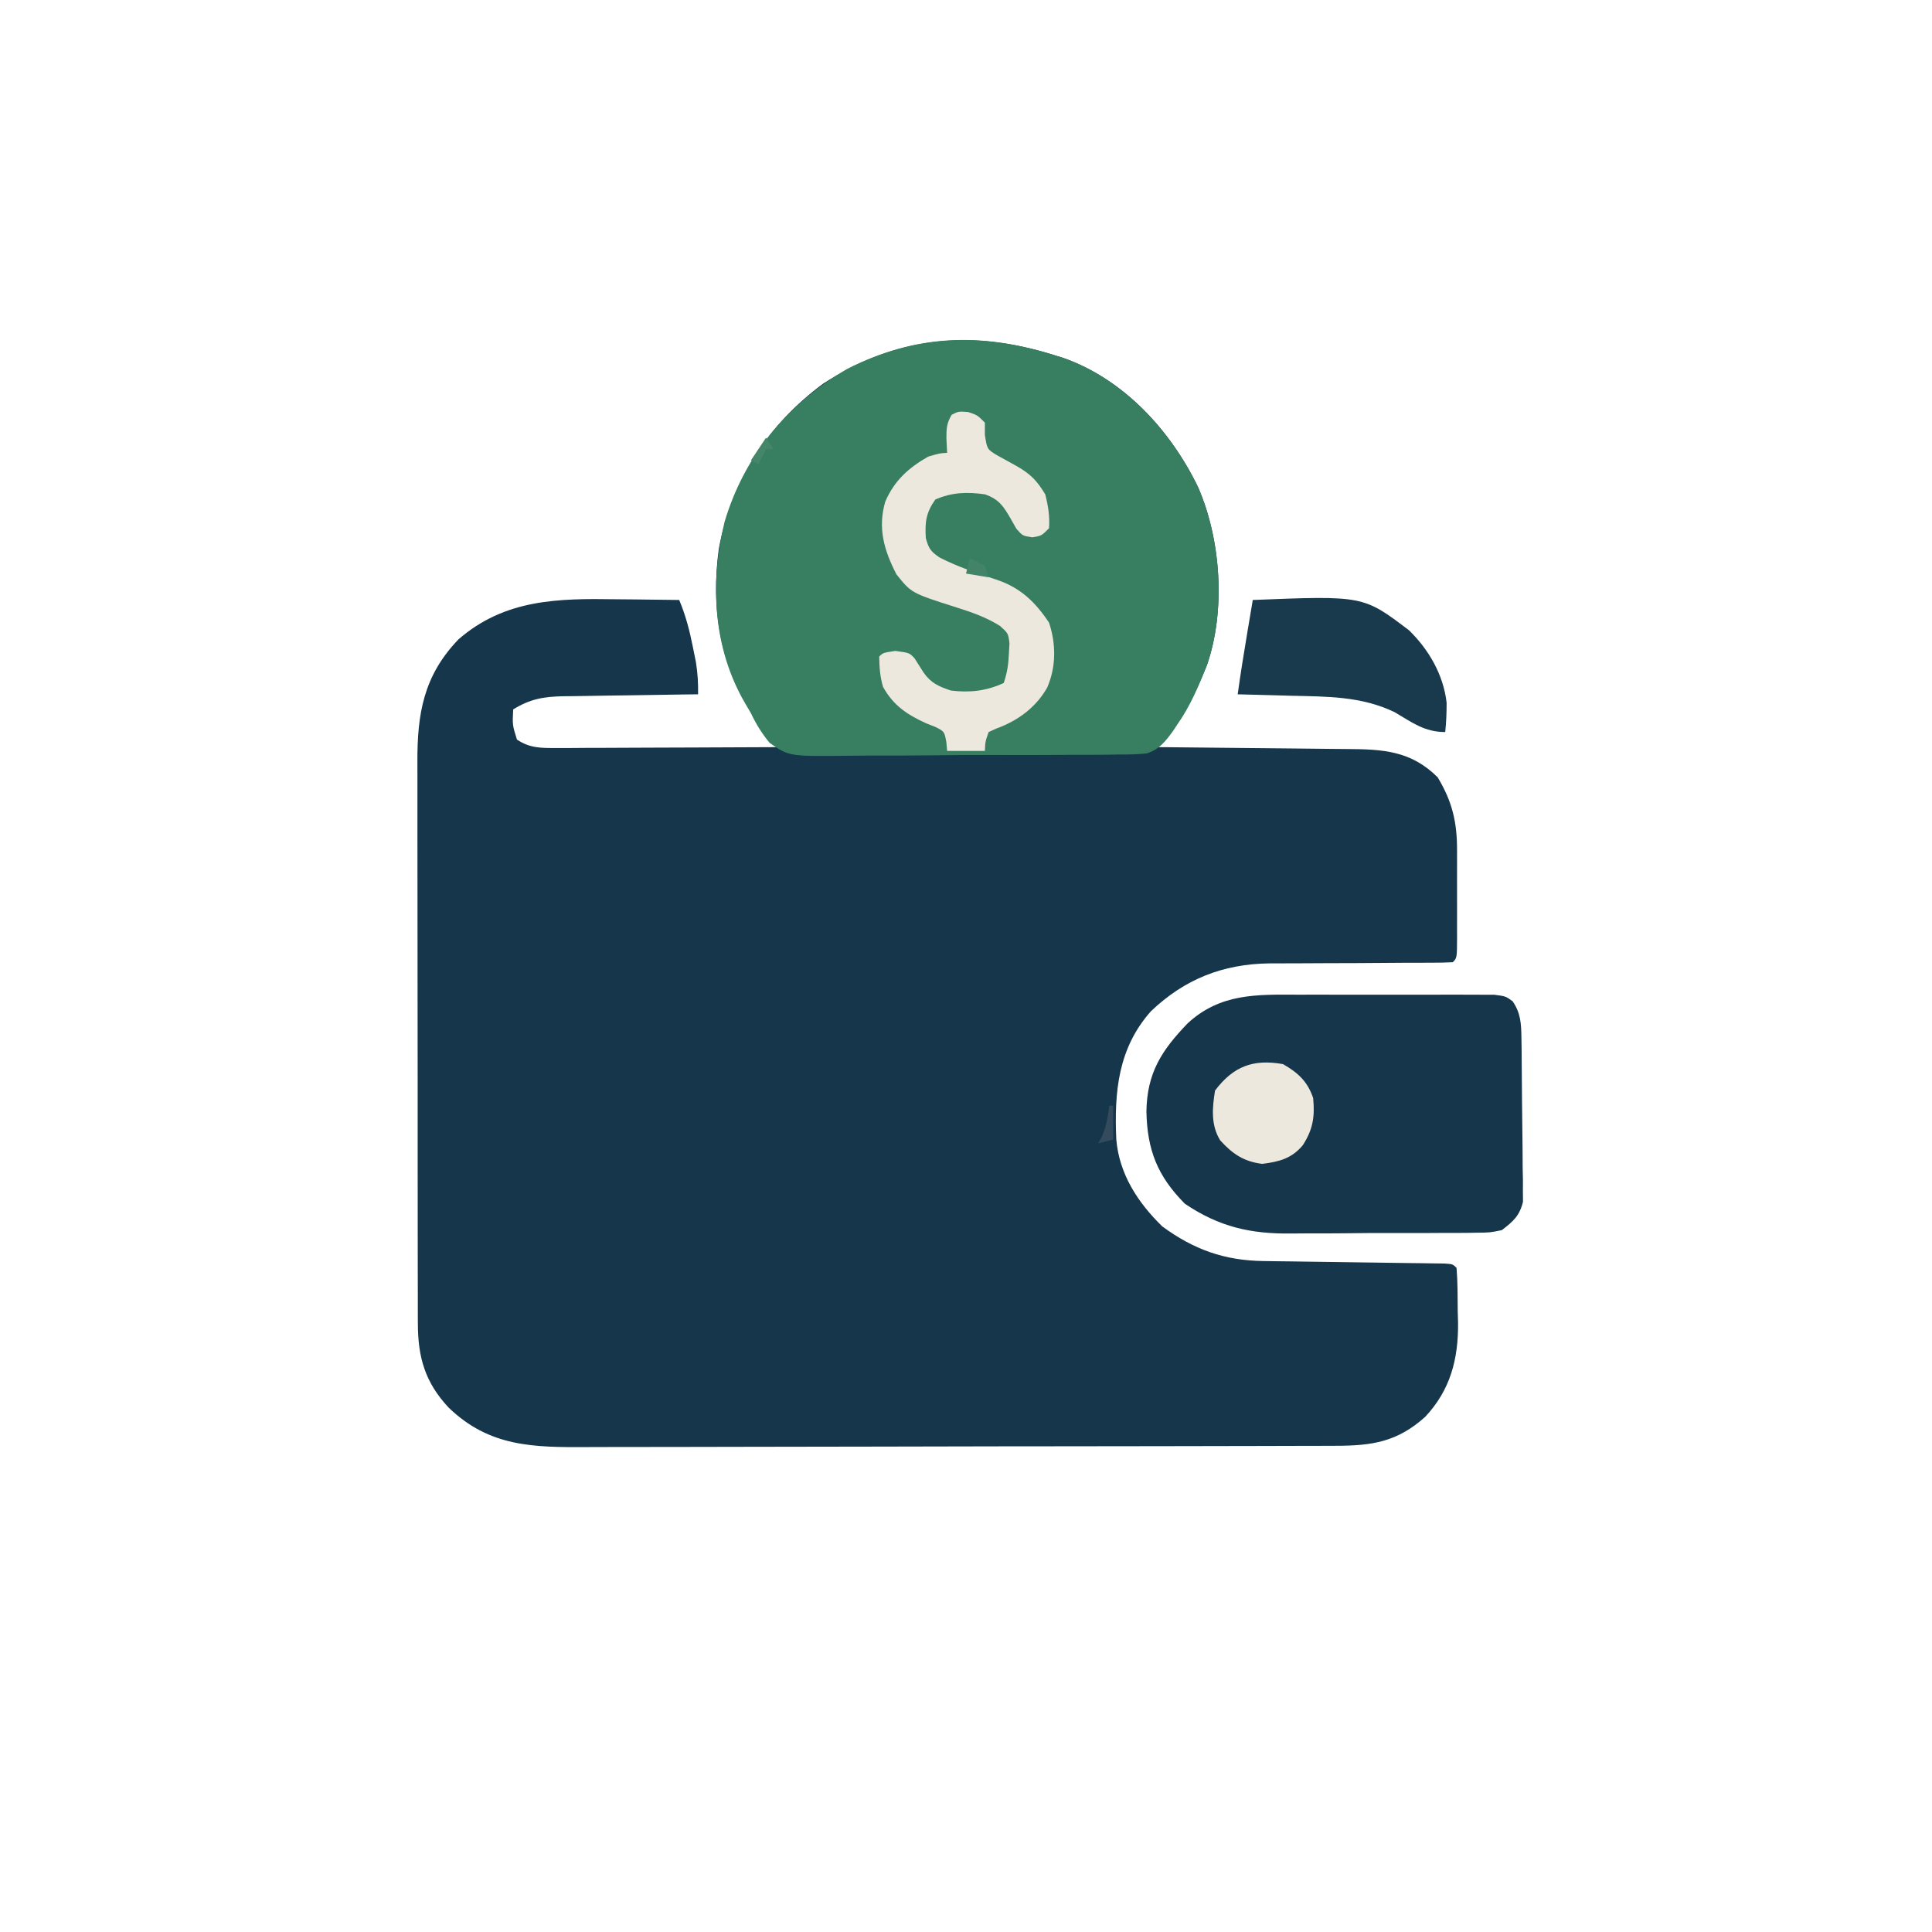
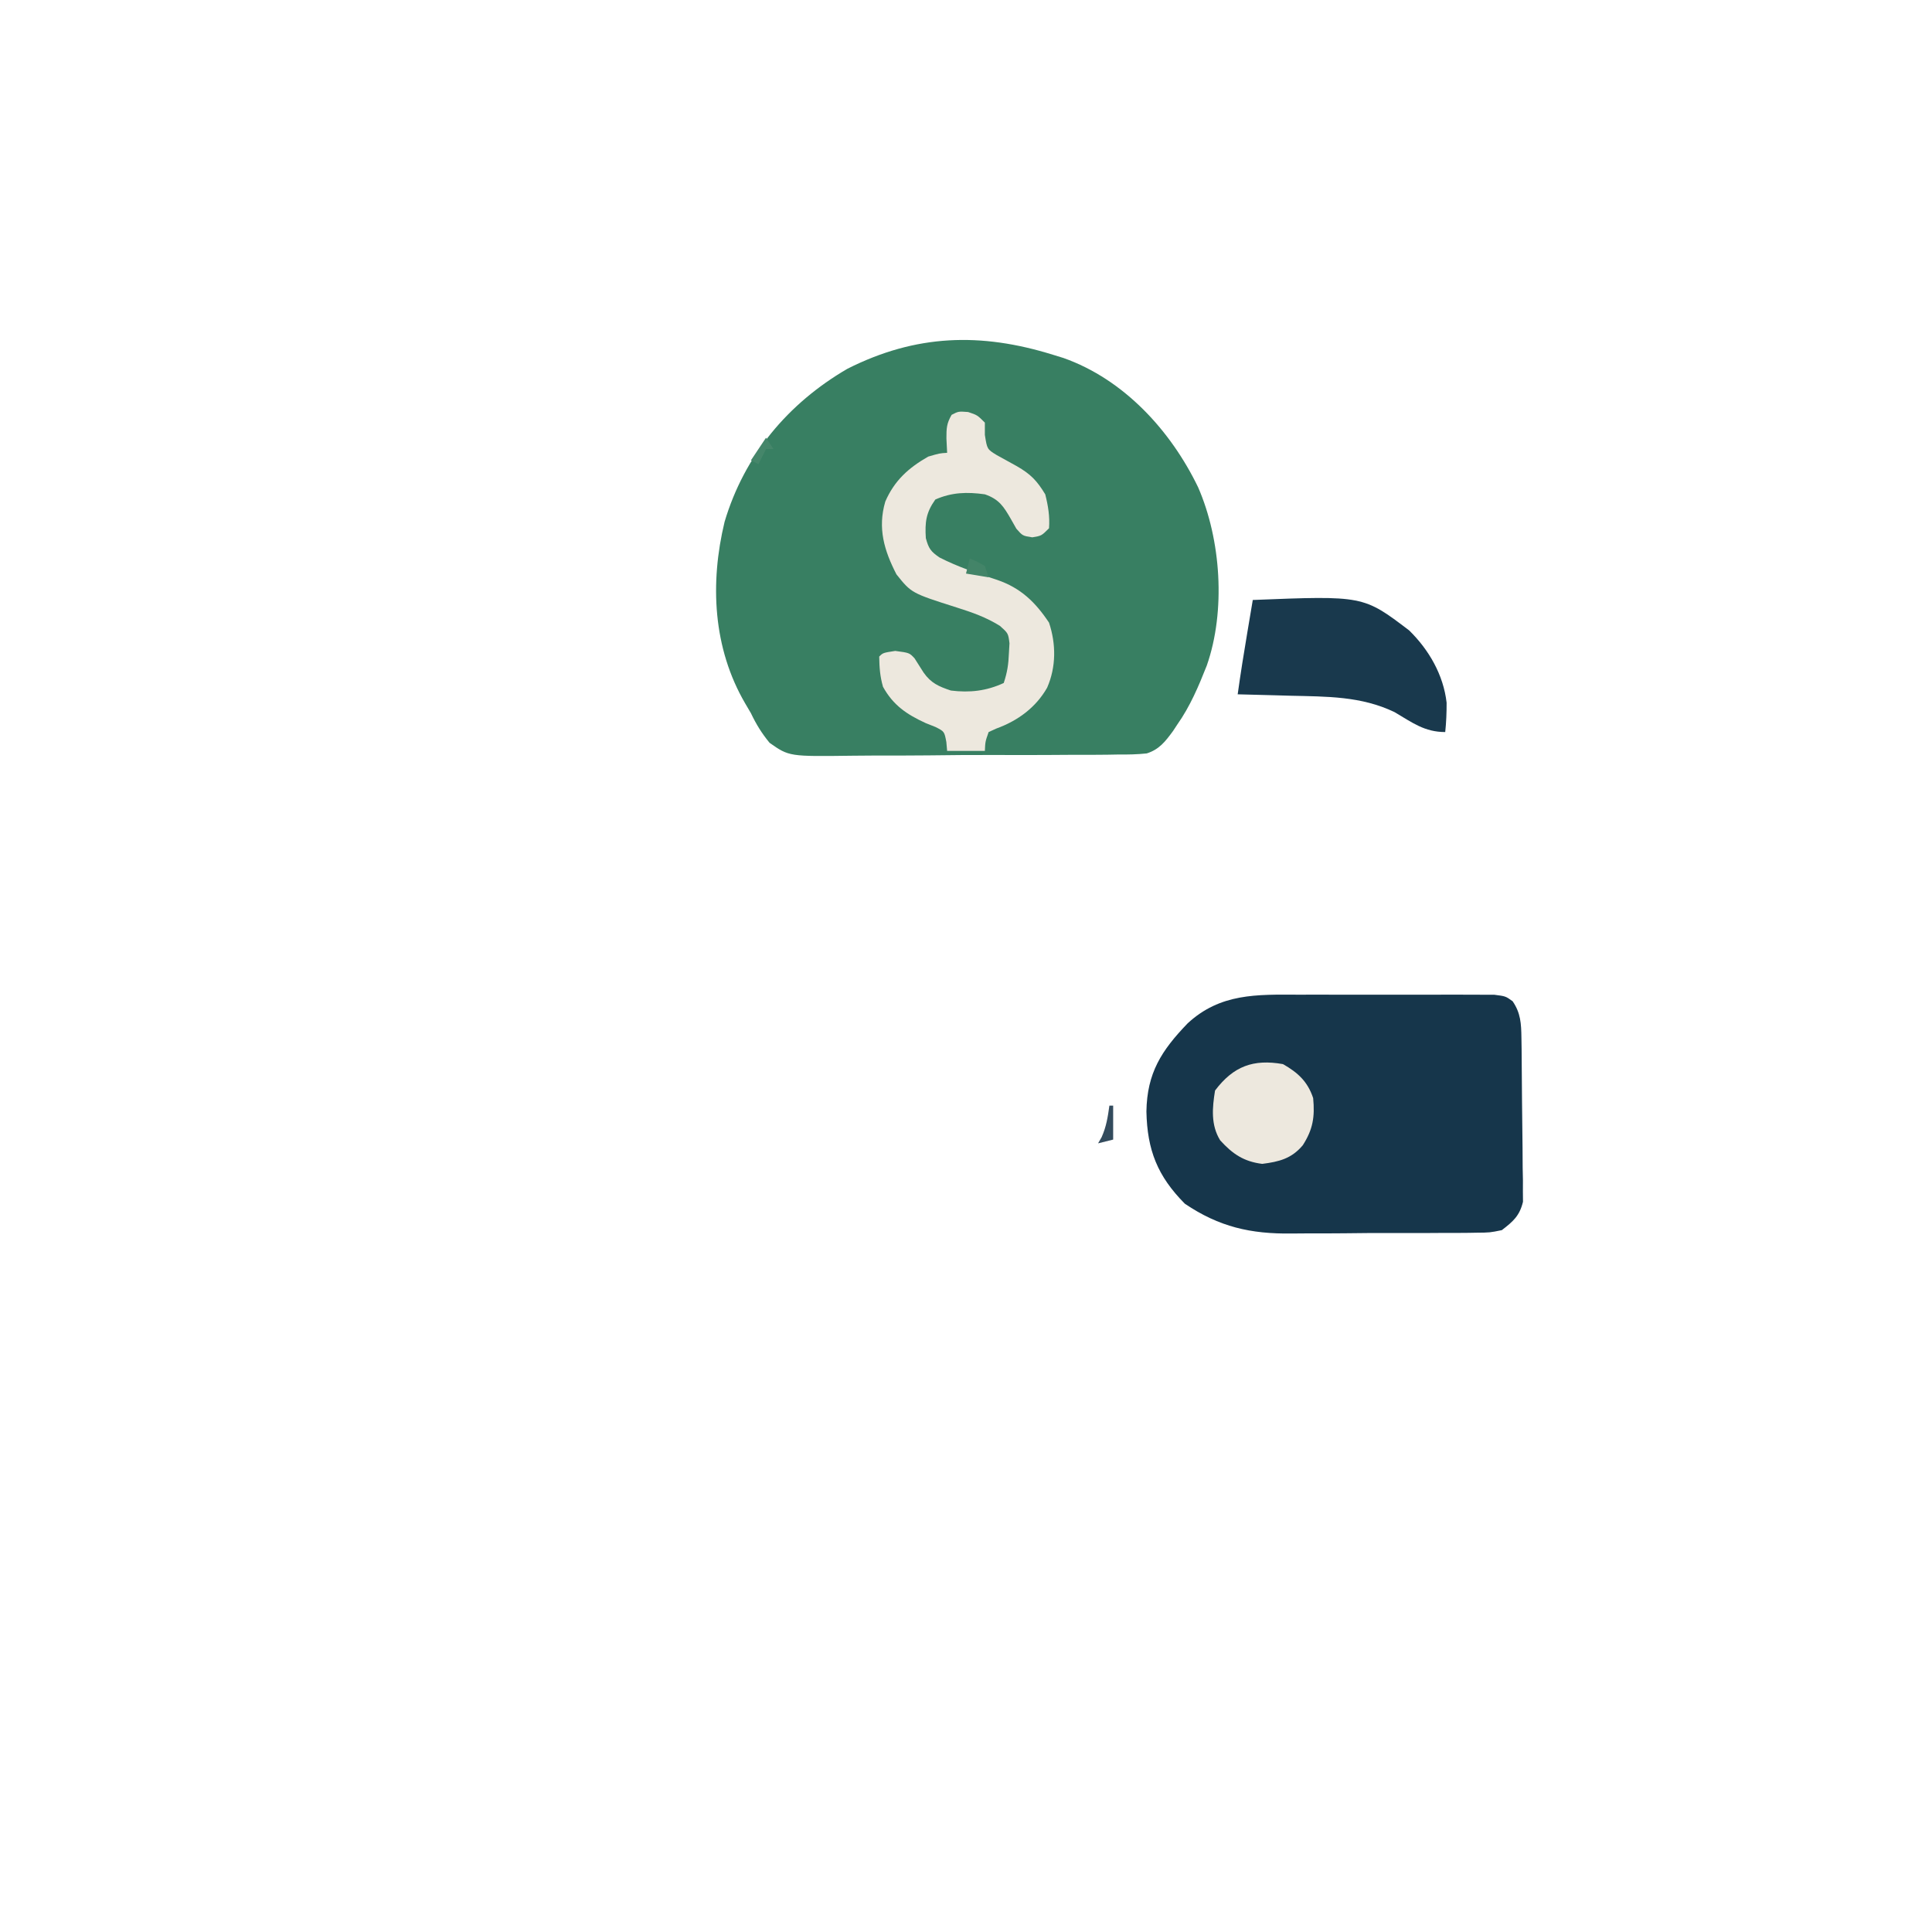
<svg xmlns="http://www.w3.org/2000/svg" version="1.1" width="512" height="512">
-   <path d="M0 0 C168.96 0 337.92 0 512 0 C512 168.96 512 337.92 512 512 C343.04 512 174.08 512 0 512 C0 343.04 0 174.08 0 0 Z " fill="transparent" transform="translate(0,0)" />
-   <path d="M0 0 C0.937 0.289 1.874 0.578 2.84 0.875 C18.868 6.547 31.264 20.127 38.508 35.121 C44.577 49.011 45.881 67.868 40.812 82.375 C37.553 90.647 33.678 97.237 28 104 C28.761 104.006 29.522 104.012 30.307 104.018 C37.501 104.076 44.695 104.148 51.889 104.236 C55.587 104.28 59.285 104.32 62.983 104.346 C66.556 104.373 70.128 104.413 73.701 104.463 C75.06 104.48 76.419 104.491 77.778 104.498 C87.349 104.546 94.9 104.9 102 112 C105.864 118.426 107.152 123.867 107.133 131.352 C107.134 132.574 107.134 132.574 107.136 133.82 C107.136 135.54 107.135 137.26 107.13 138.979 C107.125 141.622 107.13 144.264 107.137 146.906 C107.136 148.576 107.135 150.245 107.133 151.914 C107.135 152.709 107.137 153.504 107.139 154.322 C107.115 159.885 107.115 159.885 106 161 C104.222 161.097 102.441 161.125 100.661 161.126 C98.947 161.132 98.947 161.132 97.199 161.138 C95.951 161.139 94.704 161.14 93.418 161.141 C91.462 161.154 89.506 161.168 87.55 161.183 C82.719 161.221 77.889 161.253 73.058 161.25 C70.356 161.25 67.655 161.263 64.953 161.289 C62.412 161.315 59.87 161.321 57.329 161.307 C45.082 161.478 34.898 165.486 26 174 C17.308 183.803 16.271 195.324 16.83 207.935 C17.587 217.118 22.529 224.684 29 231 C37.324 237.12 45.468 240.057 55.806 240.189 C56.923 240.206 58.041 240.223 59.192 240.24 C60.383 240.254 61.574 240.267 62.801 240.281 C64.033 240.3 65.265 240.318 66.534 240.337 C71.13 240.406 75.726 240.466 80.322 240.526 C84.836 240.585 89.349 240.651 93.863 240.719 C95.665 240.739 95.665 240.739 97.503 240.76 C98.604 240.777 99.706 240.793 100.841 240.811 C101.816 240.823 102.79 240.836 103.794 240.849 C106 241 106 241 107 242 C107.312 245.804 107.279 249.622 107.312 253.438 C107.342 254.494 107.371 255.55 107.4 256.639 C107.477 266.217 105.363 274.337 98.707 281.465 C91.271 288.152 84.578 289.149 74.893 289.147 C73.514 289.153 73.514 289.153 72.107 289.158 C69.025 289.169 65.943 289.173 62.861 289.177 C60.651 289.183 58.442 289.19 56.232 289.197 C48.975 289.218 41.718 289.228 34.461 289.238 C31.961 289.242 29.461 289.246 26.961 289.251 C16.56 289.267 6.16 289.282 -4.241 289.289 C-6.937 289.291 -9.634 289.293 -12.331 289.295 C-13.336 289.296 -13.336 289.296 -14.361 289.297 C-25.211 289.305 -36.06 289.33 -46.91 289.363 C-58.062 289.396 -69.215 289.414 -80.367 289.417 C-86.623 289.419 -92.879 289.428 -99.136 289.453 C-105.024 289.477 -110.912 289.481 -116.801 289.471 C-118.957 289.47 -121.113 289.477 -123.269 289.49 C-137.594 289.576 -149.275 289.494 -160.125 279.012 C-166.326 272.359 -168.246 265.761 -168.261 256.758 C-168.265 256.064 -168.268 255.369 -168.272 254.654 C-168.283 252.345 -168.279 250.036 -168.275 247.727 C-168.279 246.064 -168.284 244.401 -168.29 242.738 C-168.304 238.234 -168.304 233.73 -168.302 229.226 C-168.301 225.461 -168.305 221.696 -168.31 217.931 C-168.321 209.047 -168.322 200.163 -168.316 191.28 C-168.31 182.124 -168.322 172.969 -168.343 163.814 C-168.361 155.944 -168.367 148.074 -168.364 140.204 C-168.362 135.507 -168.364 130.811 -168.378 126.115 C-168.391 121.698 -168.389 117.282 -168.376 112.865 C-168.374 111.248 -168.376 109.631 -168.385 108.013 C-168.445 95.167 -166.758 85.086 -157.523 75.461 C-145.276 64.785 -131.144 64.563 -115.75 64.812 C-114.119 64.828 -112.487 64.841 -110.855 64.854 C-106.903 64.886 -102.952 64.938 -99 65 C-97.279 69.135 -96.247 73.098 -95.375 77.5 C-94.984 79.434 -94.984 79.434 -94.586 81.406 C-94.1 84.389 -93.952 86.999 -94 90 C-95.271 90.015 -96.542 90.029 -97.852 90.044 C-102.582 90.102 -107.312 90.18 -112.042 90.262 C-114.087 90.296 -116.131 90.324 -118.176 90.346 C-121.12 90.38 -124.064 90.432 -127.008 90.488 C-128.372 90.498 -128.372 90.498 -129.764 90.508 C-134.926 90.626 -138.487 91.211 -143 94 C-143.21 98.141 -143.21 98.141 -142 102 C-138.589 104.281 -135.61 104.243 -131.579 104.227 C-130.278 104.227 -128.977 104.227 -127.637 104.227 C-126.221 104.216 -124.806 104.206 -123.391 104.195 C-121.939 104.192 -120.487 104.189 -119.036 104.187 C-115.222 104.179 -111.408 104.159 -107.594 104.137 C-103.699 104.117 -99.805 104.108 -95.91 104.098 C-88.273 104.076 -80.637 104.042 -73 104 C-73.827 102.874 -73.827 102.874 -74.671 101.726 C-75.393 100.738 -76.115 99.751 -76.859 98.734 C-77.934 97.268 -77.934 97.268 -79.03 95.772 C-88.304 82.719 -90.657 66.969 -88.492 51.332 C-85.079 33.345 -75.587 18.574 -60.891 7.699 C-41.493 -4.862 -21.688 -6.738 0 0 Z " fill="#15364B" transform="translate(279,94)" />
  <path d="M0 0 C1.406 0.433 1.406 0.433 2.84 0.875 C18.868 6.547 31.264 20.127 38.508 35.121 C44.577 49.01 45.882 67.869 40.812 82.375 C38.67 87.803 36.383 93.22 33 98 C32.63 98.563 32.261 99.125 31.88 99.705 C29.856 102.463 28.229 104.611 24.894 105.666 C22.36 105.931 19.905 105.98 17.358 105.953 C16.404 105.97 15.451 105.988 14.468 106.005 C11.324 106.051 8.183 106.045 5.039 106.035 C2.847 106.047 0.655 106.061 -1.537 106.077 C-6.128 106.101 -10.719 106.098 -15.311 106.077 C-21.185 106.054 -27.056 106.108 -32.93 106.184 C-37.456 106.232 -41.982 106.233 -46.509 106.221 C-48.674 106.222 -50.838 106.239 -53.003 106.271 C-69.874 106.492 -69.874 106.492 -75.054 102.856 C-77.142 100.308 -78.589 97.967 -80 95 C-80.487 94.171 -80.975 93.341 -81.477 92.486 C-90.095 77.77 -90.895 60.525 -86.977 44.285 C-81.745 26.686 -70.185 12.896 -54.418 3.723 C-36.255 -5.431 -19.086 -5.93 0 0 Z " fill="#387F62" transform="translate(279,94)" />
  <path d="M0 0 C1.573 -0.002 3.146 -0.005 4.72 -0.009 C8.002 -0.013 11.284 -0.007 14.566 0.007 C18.774 0.024 22.981 0.015 27.189 -0.003 C30.431 -0.014 33.673 -0.011 36.915 -0.003 C38.467 -0.001 40.019 -0.003 41.571 -0.01 C43.735 -0.018 45.898 -0.006 48.062 0.01 C49.292 0.013 50.523 0.015 51.791 0.017 C54.793 0.398 54.793 0.398 56.651 1.735 C58.793 4.856 58.933 7.677 58.986 11.341 C59.002 12.346 59.018 13.351 59.035 14.386 C59.079 18.97 59.12 23.555 59.143 28.14 C59.16 30.559 59.187 32.978 59.225 35.396 C59.28 38.884 59.302 42.371 59.316 45.859 C59.339 46.94 59.362 48.02 59.385 49.133 C59.382 50.144 59.379 51.155 59.376 52.197 C59.385 53.083 59.393 53.968 59.401 54.881 C58.5 58.61 56.803 60.086 53.793 62.398 C50.628 63.047 50.628 63.047 47.022 63.077 C46.361 63.089 45.7 63.101 45.019 63.113 C42.84 63.146 40.663 63.141 38.484 63.133 C36.956 63.141 35.427 63.151 33.898 63.162 C30.691 63.178 27.485 63.175 24.278 63.16 C20.206 63.143 16.136 63.18 12.064 63.232 C8.903 63.266 5.741 63.266 2.579 63.257 C1.081 63.258 -0.418 63.269 -1.916 63.291 C-12.752 63.434 -21.114 61.546 -30.207 55.398 C-37.464 48.081 -40.184 41.189 -40.395 30.961 C-40.229 20.738 -36.417 14.808 -29.473 7.598 C-20.816 -0.404 -11.163 -0.051 0 0 Z " fill="#16364B" transform="translate(344.207,263.602)" />
  <path d="M0 0 C2.438 0.812 2.438 0.812 4.438 2.812 C4.438 3.885 4.438 4.957 4.438 6.062 C5.033 9.849 5.033 9.849 7.547 11.395 C9.331 12.395 11.121 13.383 12.918 14.359 C16.585 16.475 18.226 18.174 20.438 21.812 C21.201 24.821 21.68 27.708 21.438 30.812 C19.438 32.812 19.438 32.812 17.004 33.211 C14.438 32.812 14.438 32.812 12.777 30.914 C12.315 30.097 11.852 29.28 11.375 28.438 C9.428 25.039 8.206 23.115 4.438 21.812 C-0.273 21.154 -4.316 21.264 -8.688 23.188 C-11.165 26.656 -11.472 29.201 -11.207 33.418 C-10.462 36.185 -9.907 36.966 -7.562 38.562 C-2.718 41.033 2.548 42.806 7.713 44.495 C13.923 46.626 17.792 50.344 21.438 55.812 C23.324 61.471 23.349 67.549 20.938 73.062 C17.947 78.32 13.132 81.838 7.5 83.875 C6.819 84.184 6.139 84.494 5.438 84.812 C4.544 87.36 4.544 87.36 4.438 89.812 C1.137 89.812 -2.163 89.812 -5.562 89.812 C-5.665 88.648 -5.665 88.648 -5.77 87.461 C-6.293 84.668 -6.293 84.668 -8.637 83.477 C-9.499 83.134 -10.361 82.791 -11.25 82.438 C-16.268 80.13 -19.852 77.722 -22.562 72.812 C-23.357 69.992 -23.511 67.785 -23.562 64.812 C-22.562 63.812 -22.562 63.812 -19.312 63.312 C-15.562 63.812 -15.562 63.812 -14.199 65.27 C-13.388 66.525 -12.588 67.787 -11.797 69.055 C-9.829 71.856 -7.766 72.745 -4.562 73.812 C0.406 74.43 4.851 73.938 9.438 71.812 C10.387 68.965 10.696 66.85 10.812 63.875 C10.861 63.02 10.91 62.166 10.961 61.285 C10.625 58.644 10.625 58.644 8.441 56.684 C4.762 54.392 1.115 53.114 -3 51.812 C-15.017 47.992 -15.017 47.992 -18.988 43.031 C-22.245 36.719 -24.023 30.78 -21.949 23.727 C-19.532 18.168 -15.794 14.786 -10.562 11.812 C-7.562 10.938 -7.562 10.938 -5.562 10.812 C-5.624 9.554 -5.686 8.296 -5.75 7 C-5.741 4.325 -5.727 3.098 -4.375 0.75 C-2.562 -0.188 -2.562 -0.188 0 0 Z " fill="#EDE8DE" transform="translate(256.562,109.188)" />
  <path d="M0 0 C29.294 -1.164 29.294 -1.164 41.438 8.062 C46.697 13.21 50.528 19.863 51.367 27.219 C51.374 29.844 51.277 32.391 51 35 C45.487 35 42.258 32.474 37.582 29.727 C28.748 25.468 19.605 25.604 9.938 25.375 C8.581 25.337 7.225 25.298 5.869 25.258 C2.58 25.164 -0.71 25.078 -4 25 C-3.24 19.504 -2.359 14.034 -1.438 8.562 C-1.299 7.736 -1.16 6.909 -1.018 6.057 C-0.679 4.038 -0.34 2.019 0 0 Z " fill="#19394D" transform="translate(332,159)" />
  <path d="M0 0 C3.979 2.265 6.546 4.637 8 9 C8.481 14.003 7.933 17.318 5.262 21.488 C2.291 25.048 -1.05 25.881 -5.5 26.438 C-10.401 25.825 -13.34 23.822 -16.641 20.199 C-19.151 16.138 -18.743 11.596 -18 7 C-13.122 0.54 -7.842 -1.388 0 0 Z " fill="#EDE8DE" transform="translate(340,282)" />
  <path d="M0 0 C0.33 0 0.66 0 1 0 C1 2.97 1 5.94 1 9 C-0.32 9.33 -1.64 9.66 -3 10 C-2.691 9.464 -2.381 8.928 -2.062 8.375 C-0.822 5.602 -0.409 3 0 0 Z " fill="#334B5D" transform="translate(294,293)" />
  <path d="M0 0 C1.938 0.812 1.938 0.812 4 2 C4.33 2.99 4.66 3.98 5 5 C2.03 4.505 2.03 4.505 -1 4 C-0.67 2.68 -0.34 1.36 0 0 Z " fill="#438468" transform="translate(257,148)" />
  <path d="M0 0 C0.66 0.99 1.32 1.98 2 3 C1.34 3 0.68 3 0 3 C-0.66 4.32 -1.32 5.64 -2 7 C-2.66 6.67 -3.32 6.34 -4 6 C-2.68 4.02 -1.36 2.04 0 0 Z " fill="#45866A" transform="translate(203,116)" />
</svg>